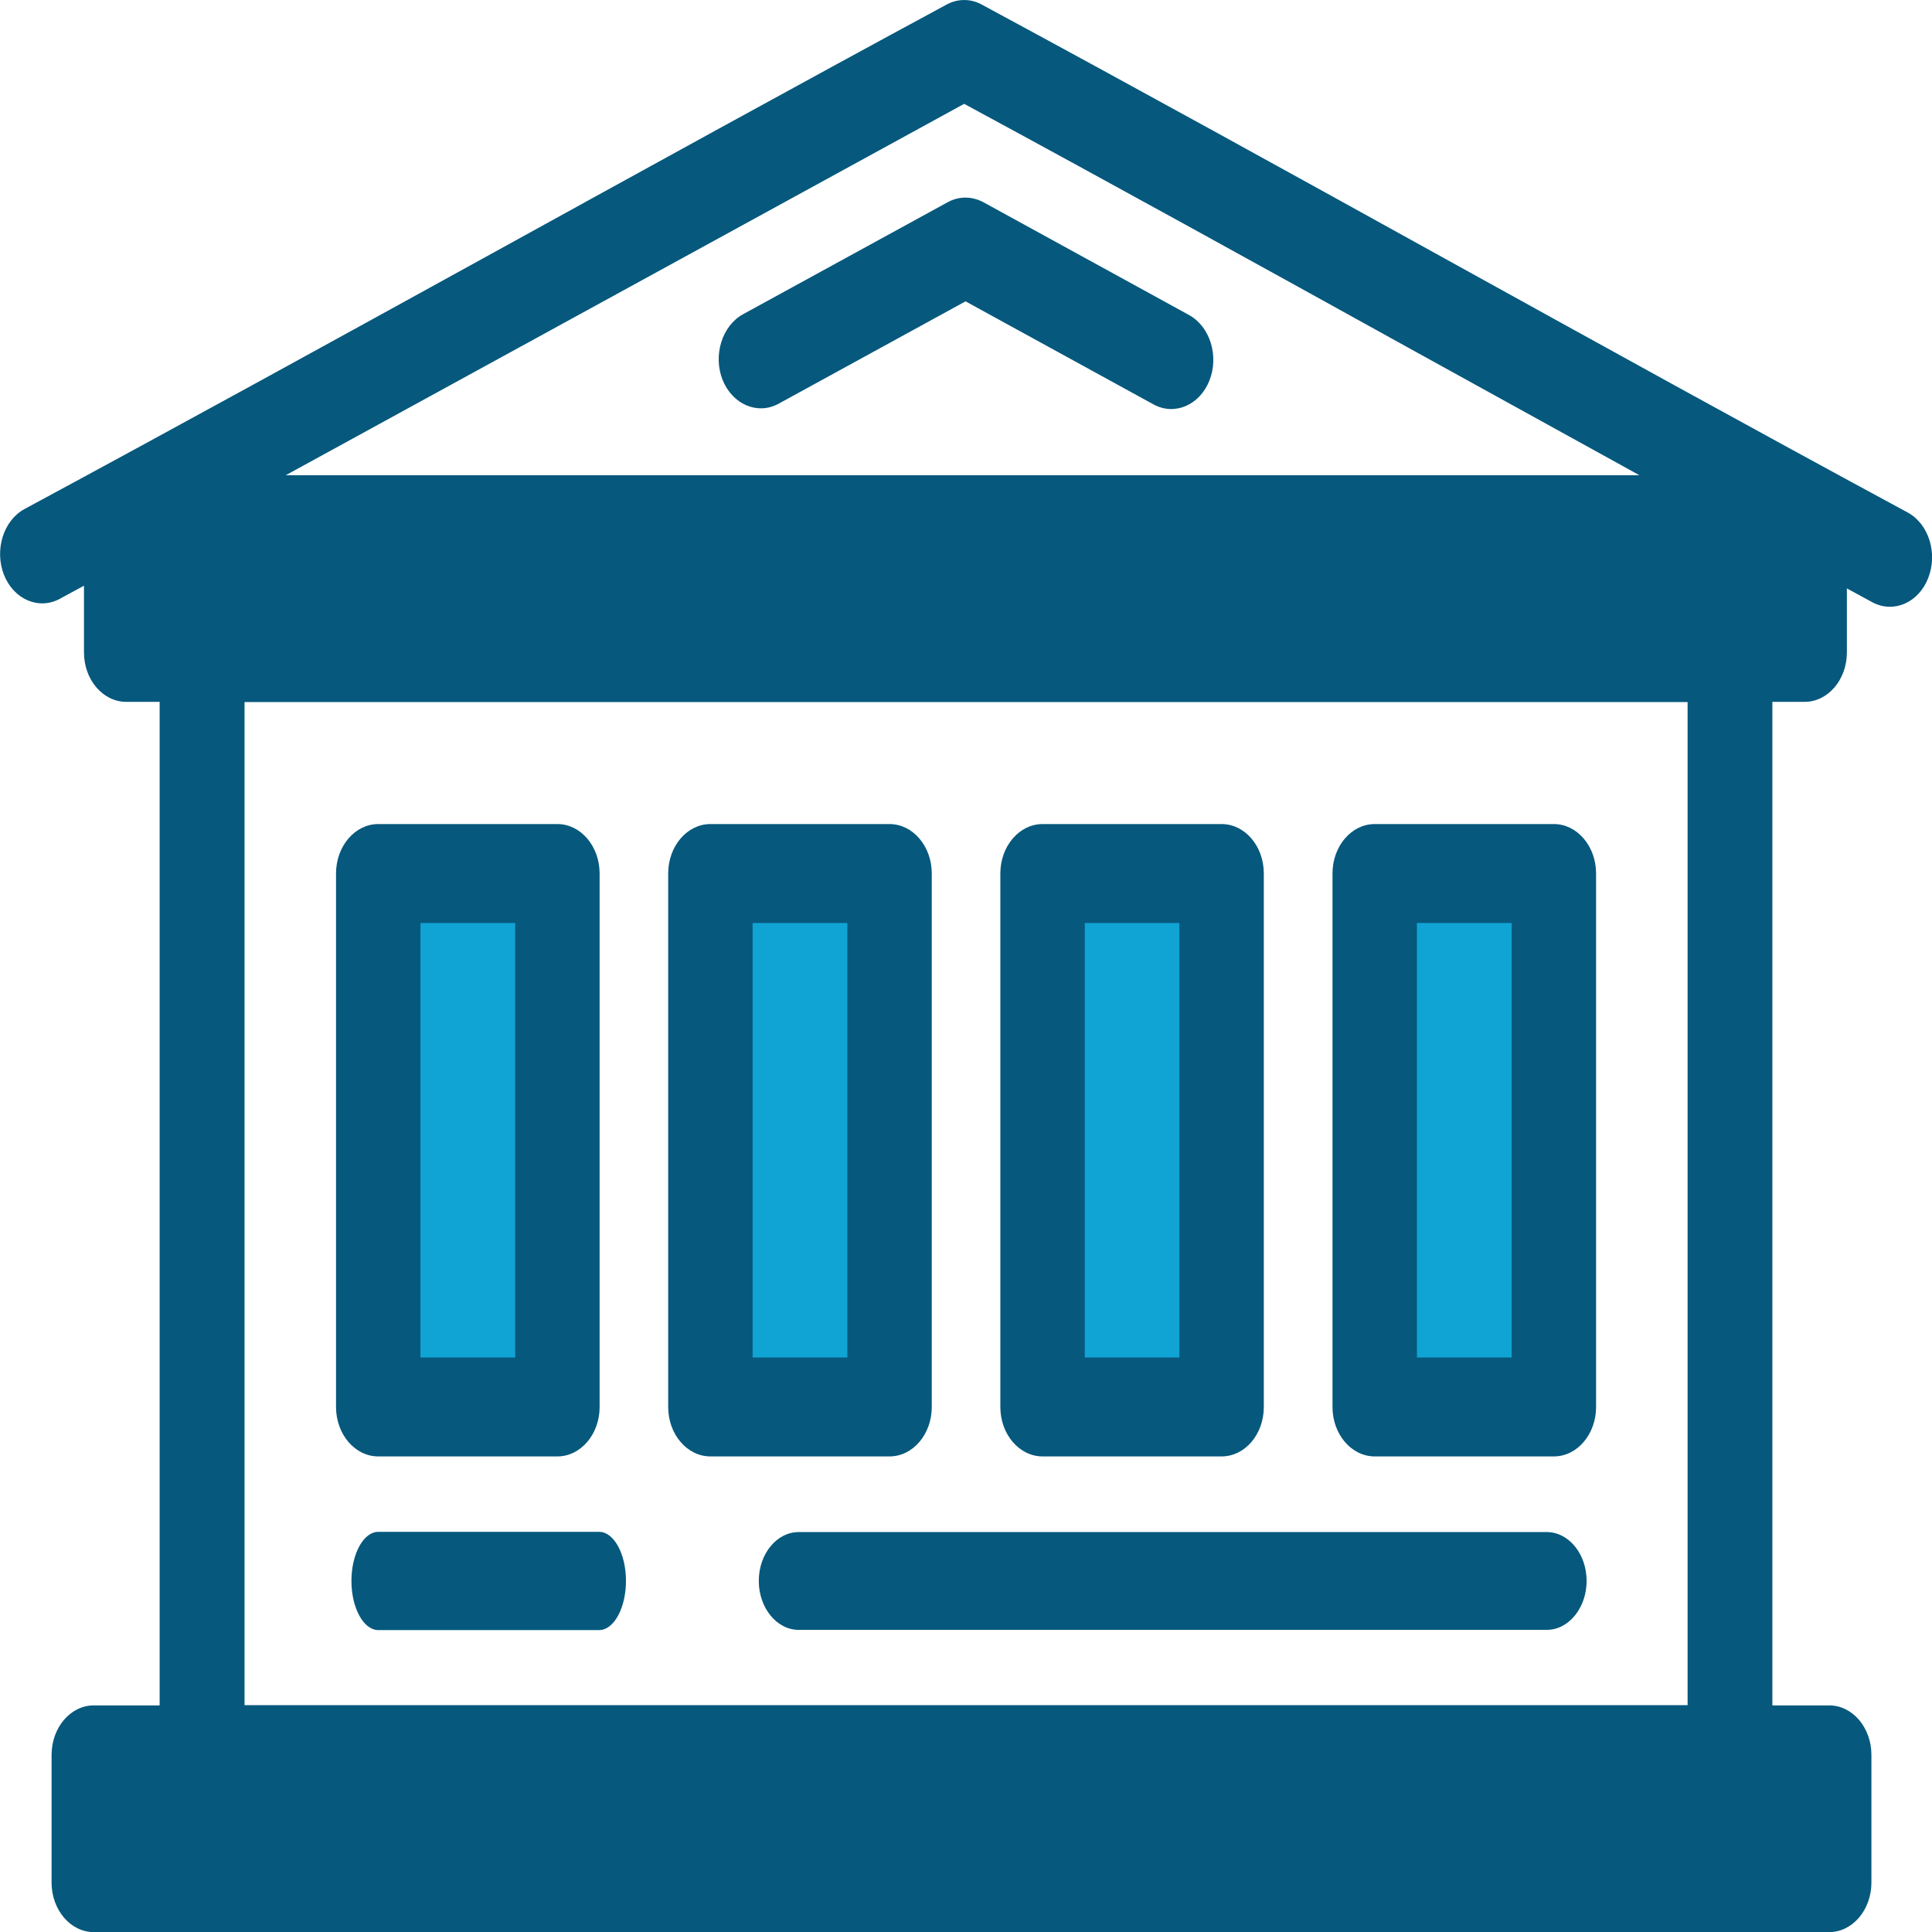
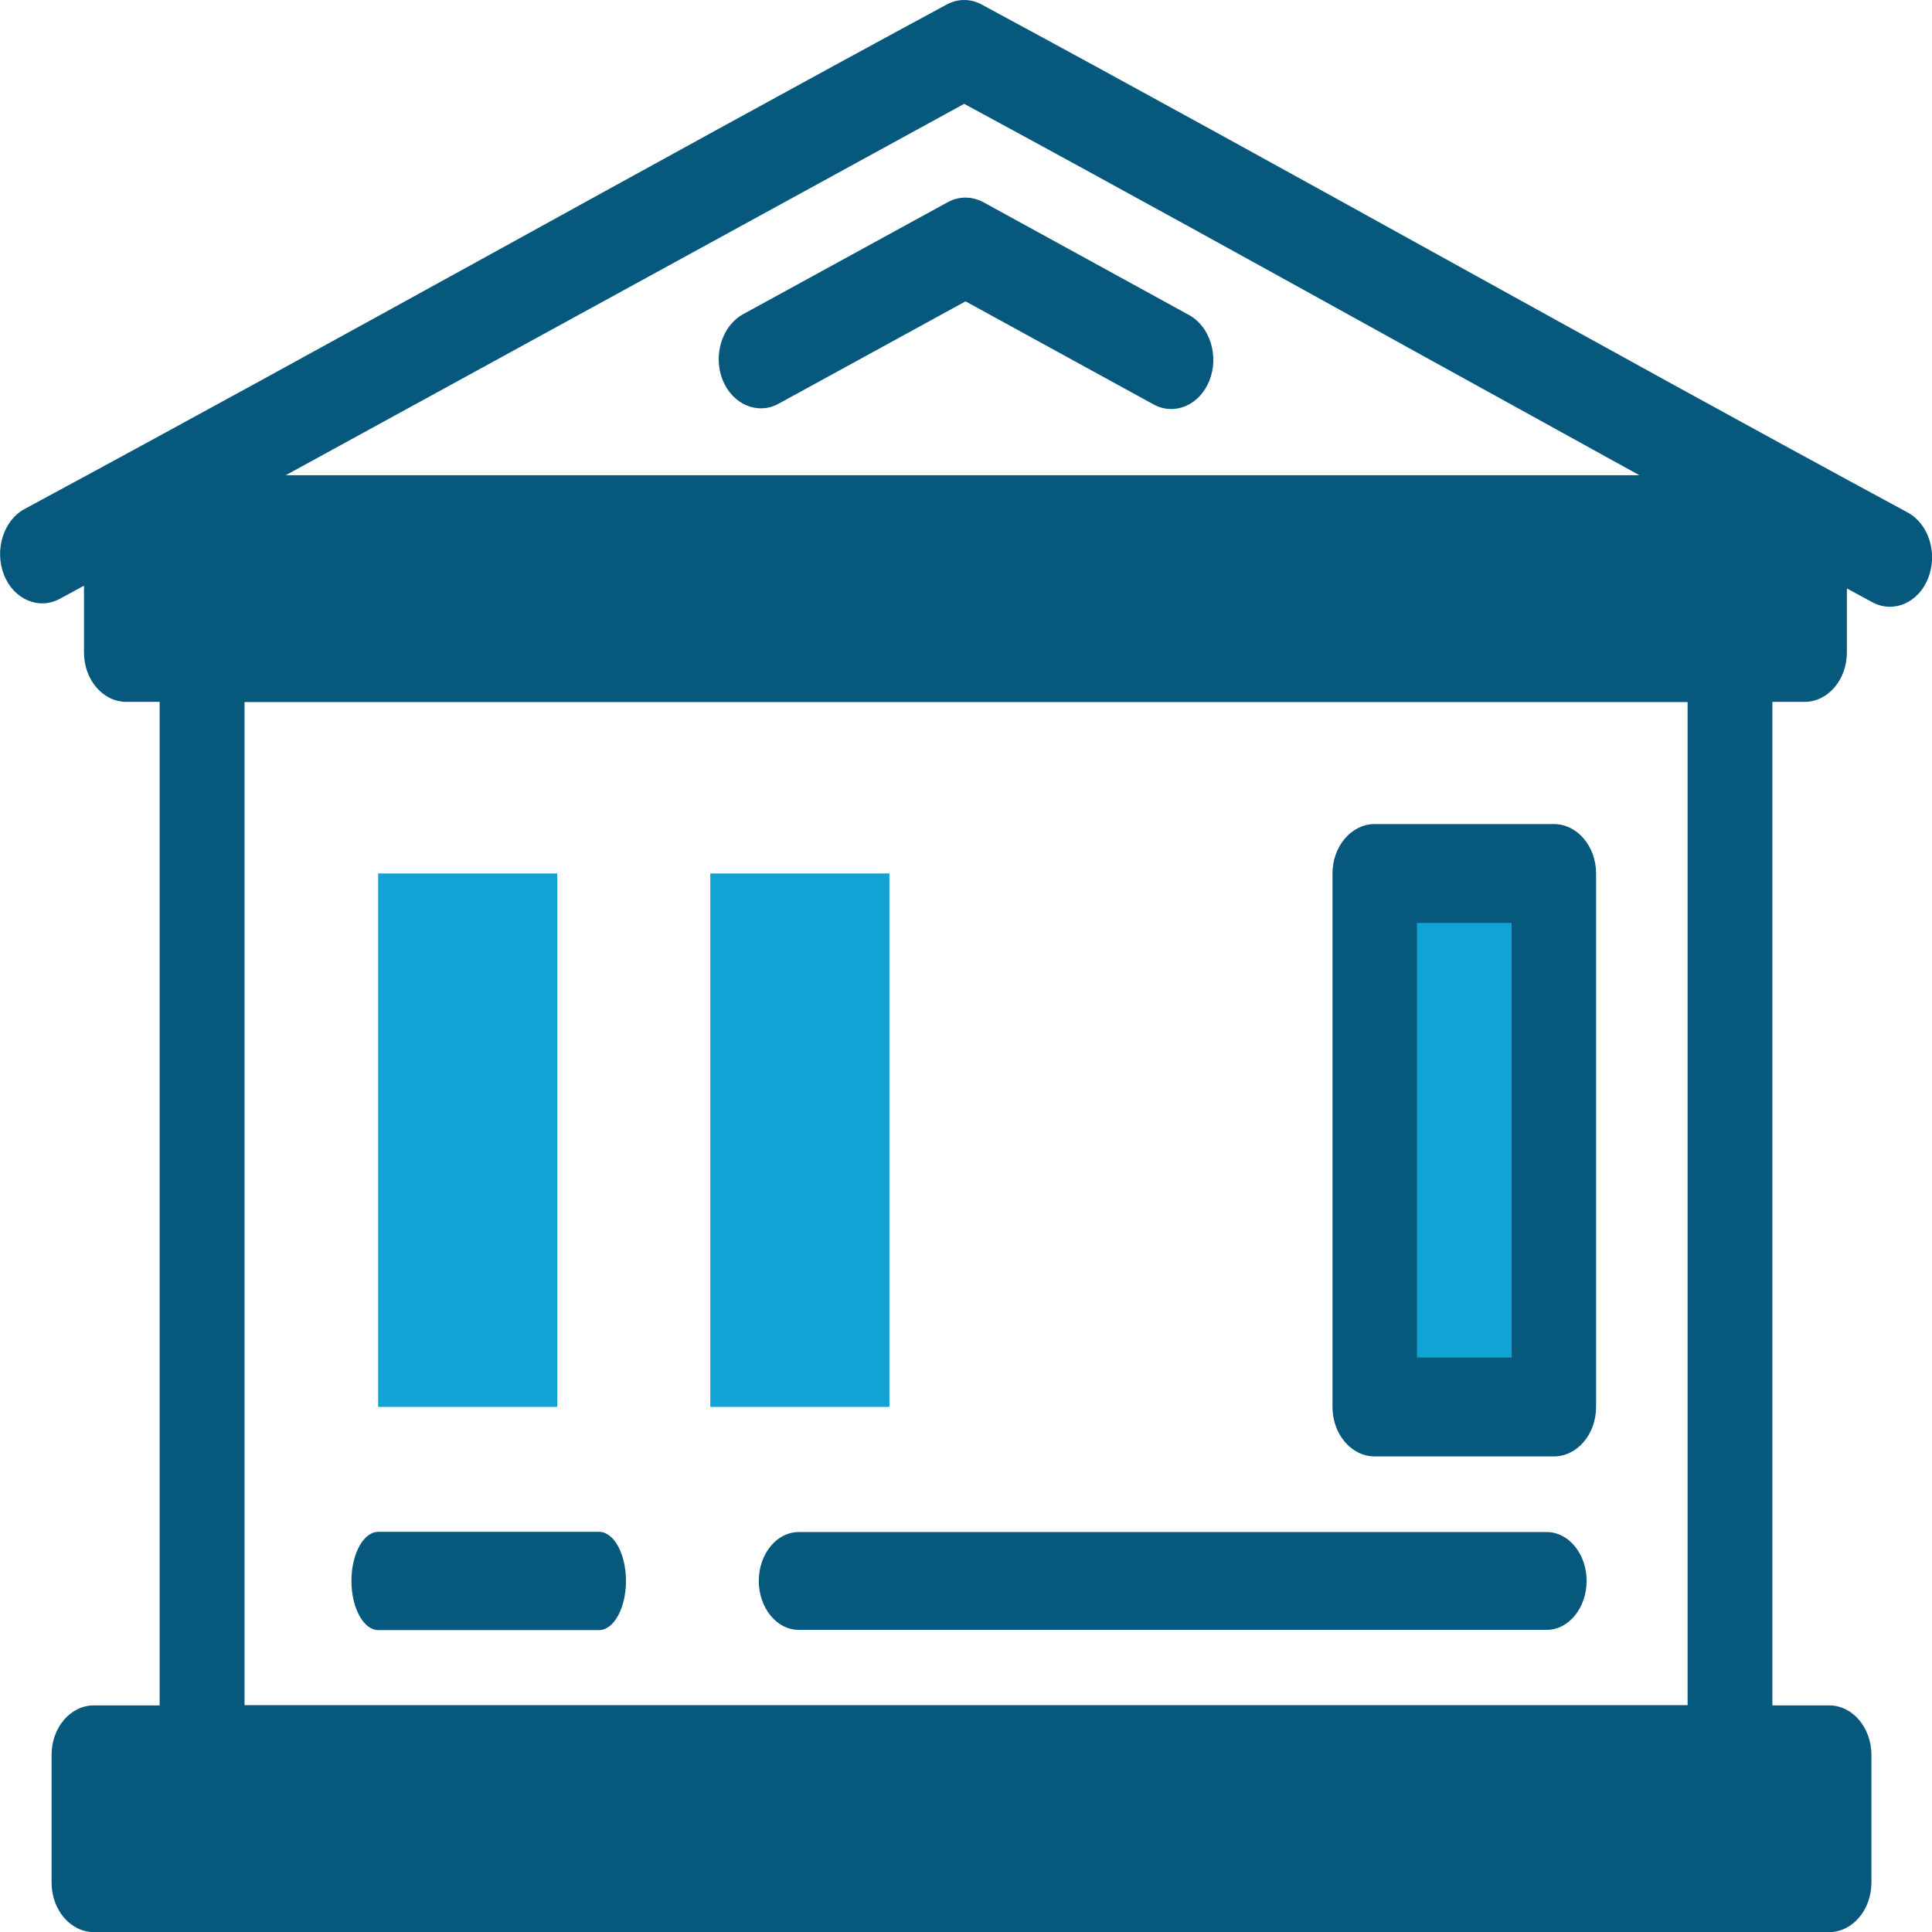
<svg xmlns="http://www.w3.org/2000/svg" xml:space="preserve" width="1.693mm" height="1.693mm" version="1.1" style="shape-rendering:geometricPrecision; text-rendering:geometricPrecision; image-rendering:optimizeQuality; fill-rule:evenodd; clip-rule:evenodd" viewBox="0 0 169.32 169.32">
  <defs>
    <style type="text/css">
   
    .fil0 {fill:#10A4D4}
    .fil1 {fill:#06587D;fill-rule:nonzero}
   
  </style>
  </defs>
  <g id="Layer_x0020_1">
    <g id="_1821220877760">
      <rect class="fil0" x="33.14" y="76.55" width="15.7" height="46.75" />
-       <path class="fil1" d="M33.15 72.22l15.7 0c2.04,0 3.7,1.94 3.7,4.33l0 46.76c0,2.39 -1.66,4.33 -3.7,4.33l-15.7 0c-2.04,0 -3.7,-1.94 -3.7,-4.33l0 -46.76c0,-2.39 1.66,-4.33 3.7,-4.33zm12 8.67l-8.3 0 0 38.08 8.3 0 0 -38.08z" />
      <rect class="fil0" x="62.25" y="76.55" width="15.7" height="46.75" />
-       <path class="fil1" d="M62.26 72.22l15.7 0c2.04,0 3.7,1.94 3.7,4.33l0 46.76c0,2.39 -1.66,4.33 -3.7,4.33l-15.7 0c-2.04,0 -3.7,-1.94 -3.7,-4.33l0 -46.76c0,-2.39 1.66,-4.33 3.7,-4.33zm12 8.67l-8.3 0 0 38.08 8.3 0 0 -38.08z" />
-       <rect class="fil0" x="91.36" y="76.55" width="15.7" height="46.75" />
-       <path class="fil1" d="M91.37 72.22l15.69 0c2.05,0 3.7,1.94 3.7,4.33l0 46.76c0,2.39 -1.65,4.33 -3.7,4.33l-15.69 0c-2.04,0 -3.7,-1.94 -3.7,-4.33l0 -46.76c0,-2.39 1.66,-4.33 3.7,-4.33zm11.99 8.67l-8.29 0 0 38.08 8.29 0 0 -38.08z" />
      <rect class="fil0" x="120.48" y="76.55" width="15.7" height="46.75" />
      <path class="fil1" d="M120.48 72.22l15.7 0c2.04,0 3.7,1.94 3.7,4.33l0 46.76c0,2.39 -1.66,4.33 -3.7,4.33l-15.7 0c-2.04,0 -3.7,-1.94 -3.7,-4.33l0 -46.76c0,-2.39 1.66,-4.33 3.7,-4.33zm12 8.67l-8.3 0 0 38.08 8.3 0 0 -38.08z" />
      <path class="fil1" d="M33.15 142.86c-1.29,0 -2.35,-1.94 -2.35,-4.31 0,-2.37 1.06,-4.3 2.35,-4.3l19.36 0c1.29,0 2.35,1.93 2.35,4.3 0,2.37 -1.06,4.31 -2.35,4.31l-19.36 0zm35.09 -107.48c-1.84,1.01 -4.04,0.07 -4.91,-2.08 -0.86,-2.16 -0.05,-4.75 1.79,-5.76l17.94 -9.82c1.03,-0.56 2.16,-0.51 3.12,0l18.03 9.89c1.84,1.01 2.64,3.6 1.78,5.75 -0.86,2.16 -3.06,3.09 -4.9,2.08l-16.47 -9.03 -16.38 8.97zm-43.2 6.27l118.64 0 -20.19 -11.14c-12.94,-7.16 -25.91,-14.33 -38.99,-21.41l-59.46 32.55zm136.82 9.92l0 5.61c0,2.39 -1.66,4.33 -3.7,4.33l-2.83 0 0 87.95 4.98 0c2.04,0 3.7,1.94 3.7,4.34l0 11.19c0,2.39 -1.66,4.34 -3.7,4.34l-152.09 0c-2.04,0 -3.7,-1.95 -3.7,-4.34l0 -11.19c0,-2.4 1.66,-4.34 3.7,-4.34l5.77 0 0 -87.95 -2.93 0c-2.04,0 -3.7,-1.94 -3.7,-4.33l0 -5.85 -2.12 1.15c-1.85,1 -4.05,0.05 -4.9,-2.12 -0.84,-2.17 -0.04,-4.75 1.81,-5.75 14.44,-7.79 27.42,-14.94 40.39,-22.08 13.69,-7.54 27.35,-15.07 40.42,-22.13 1.05,-0.57 2.22,-0.51 3.19,0.06 13.8,7.45 27.17,14.84 40.49,22.21 13.46,7.44 26.95,14.9 40.54,22.24 1.85,1 2.66,3.57 1.81,5.74 -0.84,2.18 -3.05,3.13 -4.9,2.13l-2.23 -1.21zm-13.96 9.96l-126.47 0 0 87.91 126.47 0 0 -87.91zm-77.91 81.31c-1.92,0 -3.49,-1.93 -3.49,-4.29 0,-2.36 1.57,-4.28 3.49,-4.28l65.57 0c1.92,0 3.49,1.92 3.49,4.28 0,2.36 -1.57,4.29 -3.49,4.29l-65.57 0z" />
    </g>
  </g>
</svg>